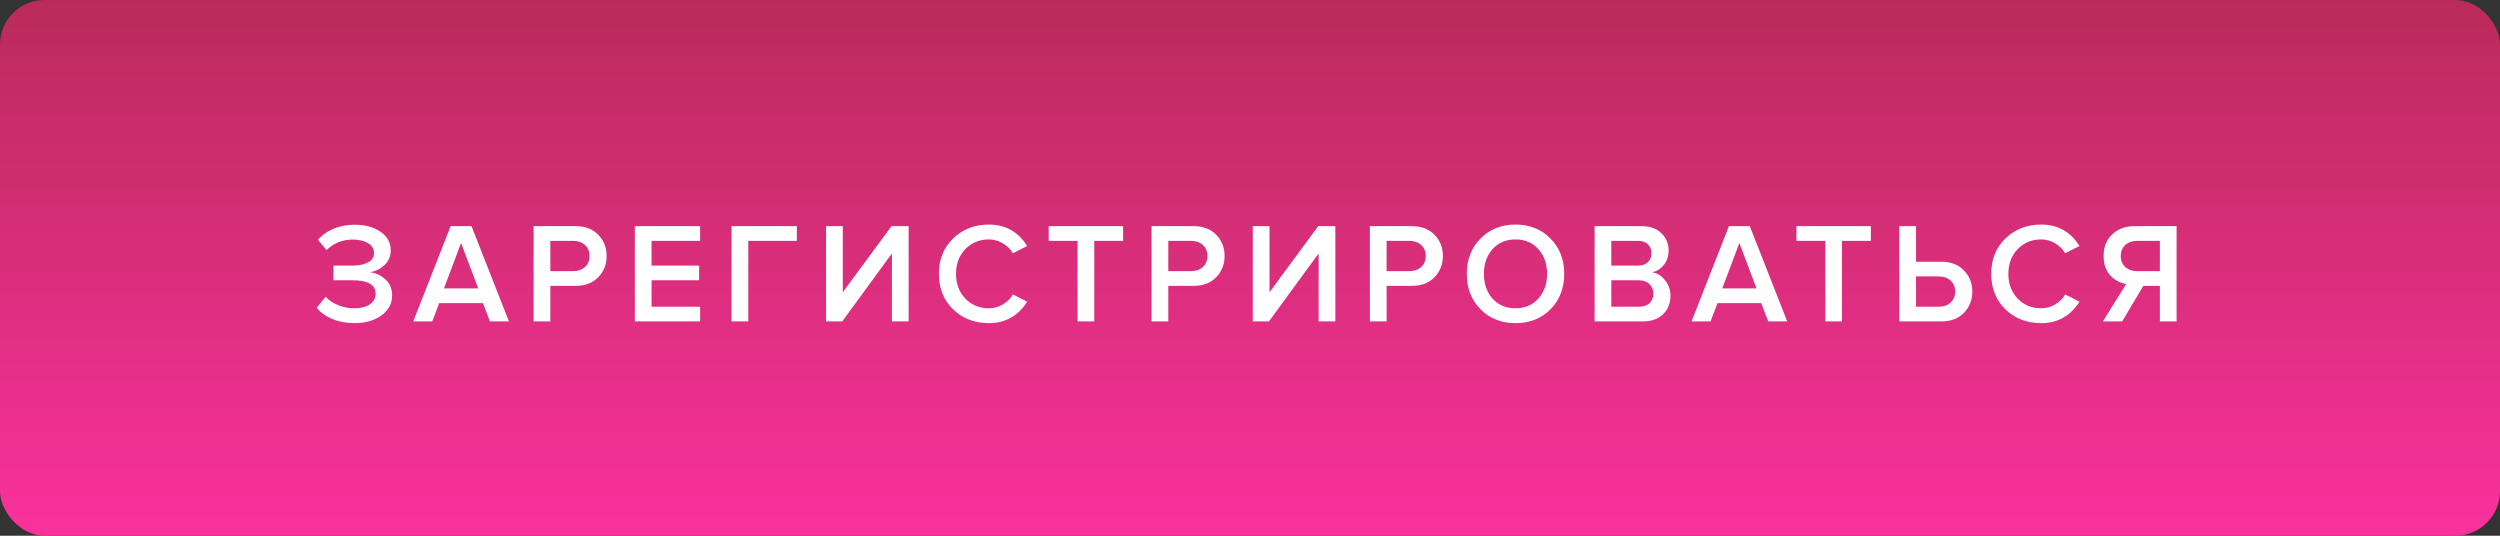
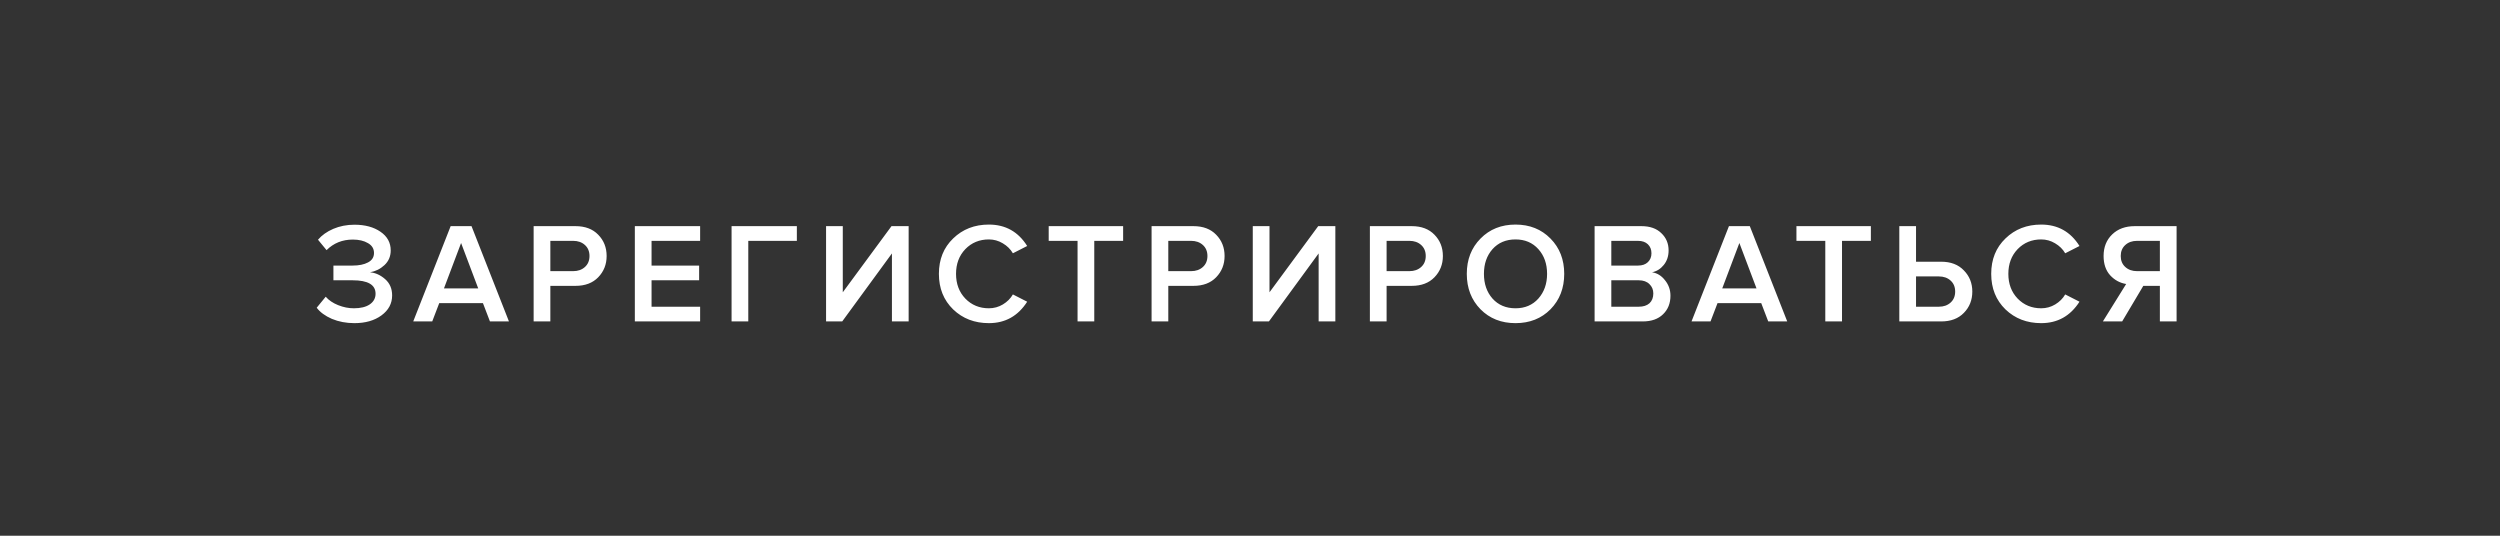
<svg xmlns="http://www.w3.org/2000/svg" width="280" height="60" viewBox="0 0 280 60" fill="none">
  <rect x="0" y="0" width="280" height="60" fill="#333333" stroke="none" />
-   <rect width="280" height="60" rx="5" fill="url(#paint0_linear)" />
-   <path d="M39.696 36.192C38.778 36.192 37.935 36.032 37.167 35.712C36.41 35.381 35.845 34.965 35.471 34.464L36.48 33.232C36.821 33.627 37.285 33.941 37.871 34.176C38.458 34.411 39.045 34.528 39.632 34.528C40.389 34.528 40.981 34.384 41.407 34.096C41.845 33.797 42.063 33.397 42.063 32.896C42.063 31.893 41.205 31.392 39.487 31.392H37.343V29.744H39.487C40.202 29.744 40.778 29.627 41.215 29.392C41.663 29.157 41.888 28.805 41.888 28.336C41.888 27.856 41.663 27.488 41.215 27.232C40.767 26.965 40.202 26.832 39.52 26.832C38.346 26.832 37.365 27.227 36.575 28.016L35.615 26.848C36.042 26.347 36.613 25.941 37.328 25.632C38.053 25.323 38.842 25.168 39.696 25.168C40.88 25.168 41.85 25.429 42.608 25.952C43.376 26.475 43.76 27.173 43.76 28.048C43.76 28.709 43.525 29.259 43.056 29.696C42.597 30.123 42.058 30.389 41.44 30.496C42.047 30.549 42.613 30.805 43.136 31.264C43.658 31.723 43.919 32.331 43.919 33.088C43.919 33.995 43.52 34.741 42.719 35.328C41.93 35.904 40.922 36.192 39.696 36.192ZM57.002 36H54.874L54.09 33.952H49.194L48.41 36H46.282L50.474 25.328H52.81L57.002 36ZM53.562 32.304L51.642 27.216L49.722 32.304H53.562ZM61.639 36H59.767V25.328H64.455C65.533 25.328 66.381 25.648 66.999 26.288C67.629 26.928 67.943 27.723 67.943 28.672C67.943 29.611 67.629 30.405 66.999 31.056C66.381 31.696 65.533 32.016 64.455 32.016H61.639V36ZM64.199 30.368C64.733 30.368 65.17 30.213 65.511 29.904C65.853 29.595 66.023 29.184 66.023 28.672C66.023 28.16 65.853 27.749 65.511 27.44C65.17 27.131 64.733 26.976 64.199 26.976H61.639V30.368H64.199ZM78.414 36H71.102V25.328H78.414V26.976H72.974V29.744H78.302V31.392H72.974V34.352H78.414V36ZM83.808 36H81.936V25.328H89.248V26.976H83.808V36ZM94.328 36H92.52V25.328H94.392V32.736L99.848 25.328H101.768V36H99.896V28.384L94.328 36ZM110.756 36.192C109.156 36.192 107.823 35.68 106.756 34.656C105.689 33.621 105.156 32.293 105.156 30.672C105.156 29.051 105.689 27.728 106.756 26.704C107.823 25.669 109.156 25.152 110.756 25.152C112.612 25.152 114.041 25.952 115.044 27.552L113.444 28.368C113.177 27.909 112.799 27.536 112.308 27.248C111.828 26.96 111.311 26.816 110.756 26.816C109.7 26.816 108.82 27.179 108.116 27.904C107.423 28.629 107.076 29.552 107.076 30.672C107.076 31.792 107.423 32.715 108.116 33.44C108.82 34.165 109.7 34.528 110.756 34.528C111.321 34.528 111.844 34.384 112.324 34.096C112.804 33.808 113.177 33.435 113.444 32.976L115.044 33.792C114.02 35.392 112.591 36.192 110.756 36.192ZM122.558 36H120.686V26.976H117.454V25.328H125.79V26.976H122.558V36ZM130.849 36H128.977V25.328H133.665C134.742 25.328 135.59 25.648 136.209 26.288C136.838 26.928 137.153 27.723 137.153 28.672C137.153 29.611 136.838 30.405 136.209 31.056C135.59 31.696 134.742 32.016 133.665 32.016H130.849V36ZM133.409 30.368C133.942 30.368 134.379 30.213 134.721 29.904C135.062 29.595 135.233 29.184 135.233 28.672C135.233 28.16 135.062 27.749 134.721 27.44C134.379 27.131 133.942 26.976 133.409 26.976H130.849V30.368H133.409ZM142.119 36H140.311V25.328H142.183V32.736L147.639 25.328H149.559V36H147.687V28.384L142.119 36ZM155.299 36H153.427V25.328H158.115C159.192 25.328 160.04 25.648 160.659 26.288C161.288 26.928 161.603 27.723 161.603 28.672C161.603 29.611 161.288 30.405 160.659 31.056C160.04 31.696 159.192 32.016 158.115 32.016H155.299V36ZM157.859 30.368C158.392 30.368 158.829 30.213 159.171 29.904C159.512 29.595 159.683 29.184 159.683 28.672C159.683 28.16 159.512 27.749 159.171 27.44C158.829 27.131 158.392 26.976 157.859 26.976H155.299V30.368H157.859ZM173.657 34.64C172.633 35.675 171.326 36.192 169.737 36.192C168.148 36.192 166.841 35.675 165.817 34.64C164.793 33.595 164.281 32.272 164.281 30.672C164.281 29.072 164.793 27.755 165.817 26.72C166.841 25.675 168.148 25.152 169.737 25.152C171.326 25.152 172.633 25.675 173.657 26.72C174.681 27.755 175.193 29.072 175.193 30.672C175.193 32.272 174.681 33.595 173.657 34.64ZM169.737 34.528C170.793 34.528 171.646 34.165 172.297 33.44C172.948 32.704 173.273 31.781 173.273 30.672C173.273 29.552 172.948 28.629 172.297 27.904C171.646 27.179 170.793 26.816 169.737 26.816C168.67 26.816 167.812 27.179 167.161 27.904C166.521 28.629 166.201 29.552 166.201 30.672C166.201 31.792 166.521 32.715 167.161 33.44C167.812 34.165 168.67 34.528 169.737 34.528ZM183.987 36H178.595V25.328H183.843C184.793 25.328 185.534 25.589 186.067 26.112C186.611 26.624 186.883 27.269 186.883 28.048C186.883 28.688 186.702 29.232 186.339 29.68C185.987 30.117 185.55 30.389 185.027 30.496C185.603 30.581 186.089 30.88 186.483 31.392C186.889 31.893 187.091 32.469 187.091 33.12C187.091 33.973 186.814 34.667 186.259 35.2C185.715 35.733 184.958 36 183.987 36ZM183.459 29.744C183.929 29.744 184.297 29.616 184.563 29.36C184.83 29.104 184.963 28.773 184.963 28.368C184.963 27.952 184.83 27.616 184.563 27.36C184.297 27.104 183.929 26.976 183.459 26.976H180.467V29.744H183.459ZM183.539 34.352C184.051 34.352 184.451 34.224 184.739 33.968C185.027 33.701 185.171 33.333 185.171 32.864C185.171 32.448 185.027 32.101 184.739 31.824C184.451 31.536 184.051 31.392 183.539 31.392H180.467V34.352H183.539ZM200.17 36H198.042L197.258 33.952H192.362L191.578 36H189.45L193.642 25.328H195.978L200.17 36ZM196.73 32.304L194.81 27.216L192.89 32.304H196.73ZM206.305 36H204.433V26.976H201.201V25.328H209.537V26.976H206.305V36ZM212.723 25.328H214.595V29.312H217.411C218.489 29.312 219.337 29.637 219.955 30.288C220.585 30.928 220.899 31.717 220.899 32.656C220.899 33.605 220.585 34.4 219.955 35.04C219.337 35.68 218.489 36 217.411 36H212.723V25.328ZM217.155 30.96H214.595V34.352H217.155C217.689 34.352 218.126 34.197 218.467 33.888C218.809 33.579 218.979 33.168 218.979 32.656C218.979 32.144 218.809 31.733 218.467 31.424C218.126 31.115 217.689 30.96 217.155 30.96ZM228.615 36.192C227.015 36.192 225.682 35.68 224.615 34.656C223.549 33.621 223.015 32.293 223.015 30.672C223.015 29.051 223.549 27.728 224.615 26.704C225.682 25.669 227.015 25.152 228.615 25.152C230.471 25.152 231.901 25.952 232.903 27.552L231.303 28.368C231.037 27.909 230.658 27.536 230.167 27.248C229.687 26.96 229.17 26.816 228.615 26.816C227.559 26.816 226.679 27.179 225.975 27.904C225.282 28.629 224.935 29.552 224.935 30.672C224.935 31.792 225.282 32.715 225.975 33.44C226.679 34.165 227.559 34.528 228.615 34.528C229.181 34.528 229.703 34.384 230.183 34.096C230.663 33.808 231.037 33.435 231.303 32.976L232.903 33.792C231.879 35.392 230.45 36.192 228.615 36.192ZM237.682 36H235.522L238.13 31.808C237.426 31.691 236.828 31.365 236.338 30.832C235.847 30.288 235.602 29.568 235.602 28.672C235.602 27.68 235.922 26.875 236.562 26.256C237.202 25.637 238.044 25.328 239.09 25.328H243.778V36H241.906V32.016H240.05L237.682 36ZM239.346 30.368H241.906V26.976H239.346C238.812 26.976 238.375 27.131 238.034 27.44C237.692 27.749 237.522 28.16 237.522 28.672C237.522 29.184 237.692 29.595 238.034 29.904C238.375 30.213 238.812 30.368 239.346 30.368Z" fill="white" />
+   <path d="M39.696 36.192C38.778 36.192 37.935 36.032 37.167 35.712C36.41 35.381 35.845 34.965 35.471 34.464L36.48 33.232C36.821 33.627 37.285 33.941 37.871 34.176C38.458 34.411 39.045 34.528 39.632 34.528C40.389 34.528 40.981 34.384 41.407 34.096C41.845 33.797 42.063 33.397 42.063 32.896C42.063 31.893 41.205 31.392 39.487 31.392H37.343V29.744H39.487C40.202 29.744 40.778 29.627 41.215 29.392C41.663 29.157 41.888 28.805 41.888 28.336C41.888 27.856 41.663 27.488 41.215 27.232C40.767 26.965 40.202 26.832 39.52 26.832C38.346 26.832 37.365 27.227 36.575 28.016L35.615 26.848C36.042 26.347 36.613 25.941 37.328 25.632C38.053 25.323 38.842 25.168 39.696 25.168C40.88 25.168 41.85 25.429 42.608 25.952C43.376 26.475 43.76 27.173 43.76 28.048C43.76 28.709 43.525 29.259 43.056 29.696C42.597 30.123 42.058 30.389 41.44 30.496C42.047 30.549 42.613 30.805 43.136 31.264C43.658 31.723 43.919 32.331 43.919 33.088C43.919 33.995 43.52 34.741 42.719 35.328C41.93 35.904 40.922 36.192 39.696 36.192ZM57.002 36H54.874L54.09 33.952H49.194L48.41 36H46.282L50.474 25.328H52.81L57.002 36ZM53.562 32.304L51.642 27.216L49.722 32.304ZM61.639 36H59.767V25.328H64.455C65.533 25.328 66.381 25.648 66.999 26.288C67.629 26.928 67.943 27.723 67.943 28.672C67.943 29.611 67.629 30.405 66.999 31.056C66.381 31.696 65.533 32.016 64.455 32.016H61.639V36ZM64.199 30.368C64.733 30.368 65.17 30.213 65.511 29.904C65.853 29.595 66.023 29.184 66.023 28.672C66.023 28.16 65.853 27.749 65.511 27.44C65.17 27.131 64.733 26.976 64.199 26.976H61.639V30.368H64.199ZM78.414 36H71.102V25.328H78.414V26.976H72.974V29.744H78.302V31.392H72.974V34.352H78.414V36ZM83.808 36H81.936V25.328H89.248V26.976H83.808V36ZM94.328 36H92.52V25.328H94.392V32.736L99.848 25.328H101.768V36H99.896V28.384L94.328 36ZM110.756 36.192C109.156 36.192 107.823 35.68 106.756 34.656C105.689 33.621 105.156 32.293 105.156 30.672C105.156 29.051 105.689 27.728 106.756 26.704C107.823 25.669 109.156 25.152 110.756 25.152C112.612 25.152 114.041 25.952 115.044 27.552L113.444 28.368C113.177 27.909 112.799 27.536 112.308 27.248C111.828 26.96 111.311 26.816 110.756 26.816C109.7 26.816 108.82 27.179 108.116 27.904C107.423 28.629 107.076 29.552 107.076 30.672C107.076 31.792 107.423 32.715 108.116 33.44C108.82 34.165 109.7 34.528 110.756 34.528C111.321 34.528 111.844 34.384 112.324 34.096C112.804 33.808 113.177 33.435 113.444 32.976L115.044 33.792C114.02 35.392 112.591 36.192 110.756 36.192ZM122.558 36H120.686V26.976H117.454V25.328H125.79V26.976H122.558V36ZM130.849 36H128.977V25.328H133.665C134.742 25.328 135.59 25.648 136.209 26.288C136.838 26.928 137.153 27.723 137.153 28.672C137.153 29.611 136.838 30.405 136.209 31.056C135.59 31.696 134.742 32.016 133.665 32.016H130.849V36ZM133.409 30.368C133.942 30.368 134.379 30.213 134.721 29.904C135.062 29.595 135.233 29.184 135.233 28.672C135.233 28.16 135.062 27.749 134.721 27.44C134.379 27.131 133.942 26.976 133.409 26.976H130.849V30.368H133.409ZM142.119 36H140.311V25.328H142.183V32.736L147.639 25.328H149.559V36H147.687V28.384L142.119 36ZM155.299 36H153.427V25.328H158.115C159.192 25.328 160.04 25.648 160.659 26.288C161.288 26.928 161.603 27.723 161.603 28.672C161.603 29.611 161.288 30.405 160.659 31.056C160.04 31.696 159.192 32.016 158.115 32.016H155.299V36ZM157.859 30.368C158.392 30.368 158.829 30.213 159.171 29.904C159.512 29.595 159.683 29.184 159.683 28.672C159.683 28.16 159.512 27.749 159.171 27.44C158.829 27.131 158.392 26.976 157.859 26.976H155.299V30.368H157.859ZM173.657 34.64C172.633 35.675 171.326 36.192 169.737 36.192C168.148 36.192 166.841 35.675 165.817 34.64C164.793 33.595 164.281 32.272 164.281 30.672C164.281 29.072 164.793 27.755 165.817 26.72C166.841 25.675 168.148 25.152 169.737 25.152C171.326 25.152 172.633 25.675 173.657 26.72C174.681 27.755 175.193 29.072 175.193 30.672C175.193 32.272 174.681 33.595 173.657 34.64ZM169.737 34.528C170.793 34.528 171.646 34.165 172.297 33.44C172.948 32.704 173.273 31.781 173.273 30.672C173.273 29.552 172.948 28.629 172.297 27.904C171.646 27.179 170.793 26.816 169.737 26.816C168.67 26.816 167.812 27.179 167.161 27.904C166.521 28.629 166.201 29.552 166.201 30.672C166.201 31.792 166.521 32.715 167.161 33.44C167.812 34.165 168.67 34.528 169.737 34.528ZM183.987 36H178.595V25.328H183.843C184.793 25.328 185.534 25.589 186.067 26.112C186.611 26.624 186.883 27.269 186.883 28.048C186.883 28.688 186.702 29.232 186.339 29.68C185.987 30.117 185.55 30.389 185.027 30.496C185.603 30.581 186.089 30.88 186.483 31.392C186.889 31.893 187.091 32.469 187.091 33.12C187.091 33.973 186.814 34.667 186.259 35.2C185.715 35.733 184.958 36 183.987 36ZM183.459 29.744C183.929 29.744 184.297 29.616 184.563 29.36C184.83 29.104 184.963 28.773 184.963 28.368C184.963 27.952 184.83 27.616 184.563 27.36C184.297 27.104 183.929 26.976 183.459 26.976H180.467V29.744H183.459ZM183.539 34.352C184.051 34.352 184.451 34.224 184.739 33.968C185.027 33.701 185.171 33.333 185.171 32.864C185.171 32.448 185.027 32.101 184.739 31.824C184.451 31.536 184.051 31.392 183.539 31.392H180.467V34.352H183.539ZM200.17 36H198.042L197.258 33.952H192.362L191.578 36H189.45L193.642 25.328H195.978L200.17 36ZM196.73 32.304L194.81 27.216L192.89 32.304H196.73ZM206.305 36H204.433V26.976H201.201V25.328H209.537V26.976H206.305V36ZM212.723 25.328H214.595V29.312H217.411C218.489 29.312 219.337 29.637 219.955 30.288C220.585 30.928 220.899 31.717 220.899 32.656C220.899 33.605 220.585 34.4 219.955 35.04C219.337 35.68 218.489 36 217.411 36H212.723V25.328ZM217.155 30.96H214.595V34.352H217.155C217.689 34.352 218.126 34.197 218.467 33.888C218.809 33.579 218.979 33.168 218.979 32.656C218.979 32.144 218.809 31.733 218.467 31.424C218.126 31.115 217.689 30.96 217.155 30.96ZM228.615 36.192C227.015 36.192 225.682 35.68 224.615 34.656C223.549 33.621 223.015 32.293 223.015 30.672C223.015 29.051 223.549 27.728 224.615 26.704C225.682 25.669 227.015 25.152 228.615 25.152C230.471 25.152 231.901 25.952 232.903 27.552L231.303 28.368C231.037 27.909 230.658 27.536 230.167 27.248C229.687 26.96 229.17 26.816 228.615 26.816C227.559 26.816 226.679 27.179 225.975 27.904C225.282 28.629 224.935 29.552 224.935 30.672C224.935 31.792 225.282 32.715 225.975 33.44C226.679 34.165 227.559 34.528 228.615 34.528C229.181 34.528 229.703 34.384 230.183 34.096C230.663 33.808 231.037 33.435 231.303 32.976L232.903 33.792C231.879 35.392 230.45 36.192 228.615 36.192ZM237.682 36H235.522L238.13 31.808C237.426 31.691 236.828 31.365 236.338 30.832C235.847 30.288 235.602 29.568 235.602 28.672C235.602 27.68 235.922 26.875 236.562 26.256C237.202 25.637 238.044 25.328 239.09 25.328H243.778V36H241.906V32.016H240.05L237.682 36ZM239.346 30.368H241.906V26.976H239.346C238.812 26.976 238.375 27.131 238.034 27.44C237.692 27.749 237.522 28.16 237.522 28.672C237.522 29.184 237.692 29.595 238.034 29.904C238.375 30.213 238.812 30.368 239.346 30.368Z" fill="white" />
  <defs>
    <linearGradient id="paint0_linear" x1="140" y1="0" x2="140" y2="60" gradientUnits="userSpaceOnUse">
      <stop stop-color="#BA2B5A" />
      <stop offset="1" stop-color="#FA319D" />
    </linearGradient>
  </defs>
</svg>